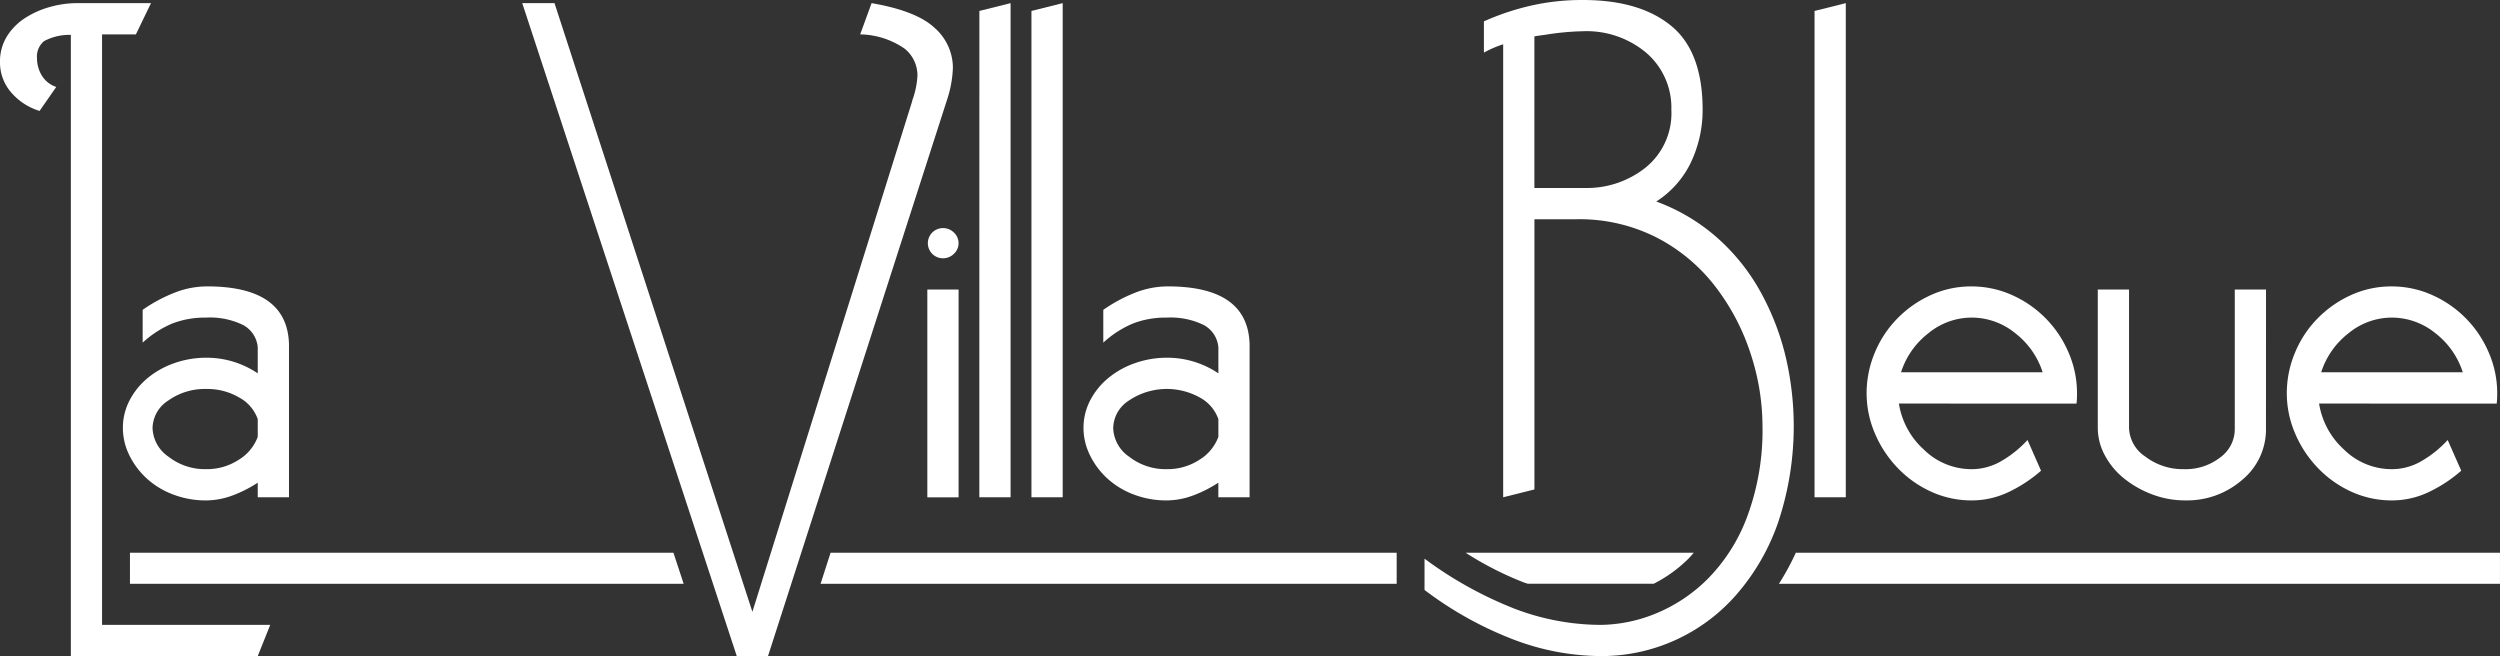
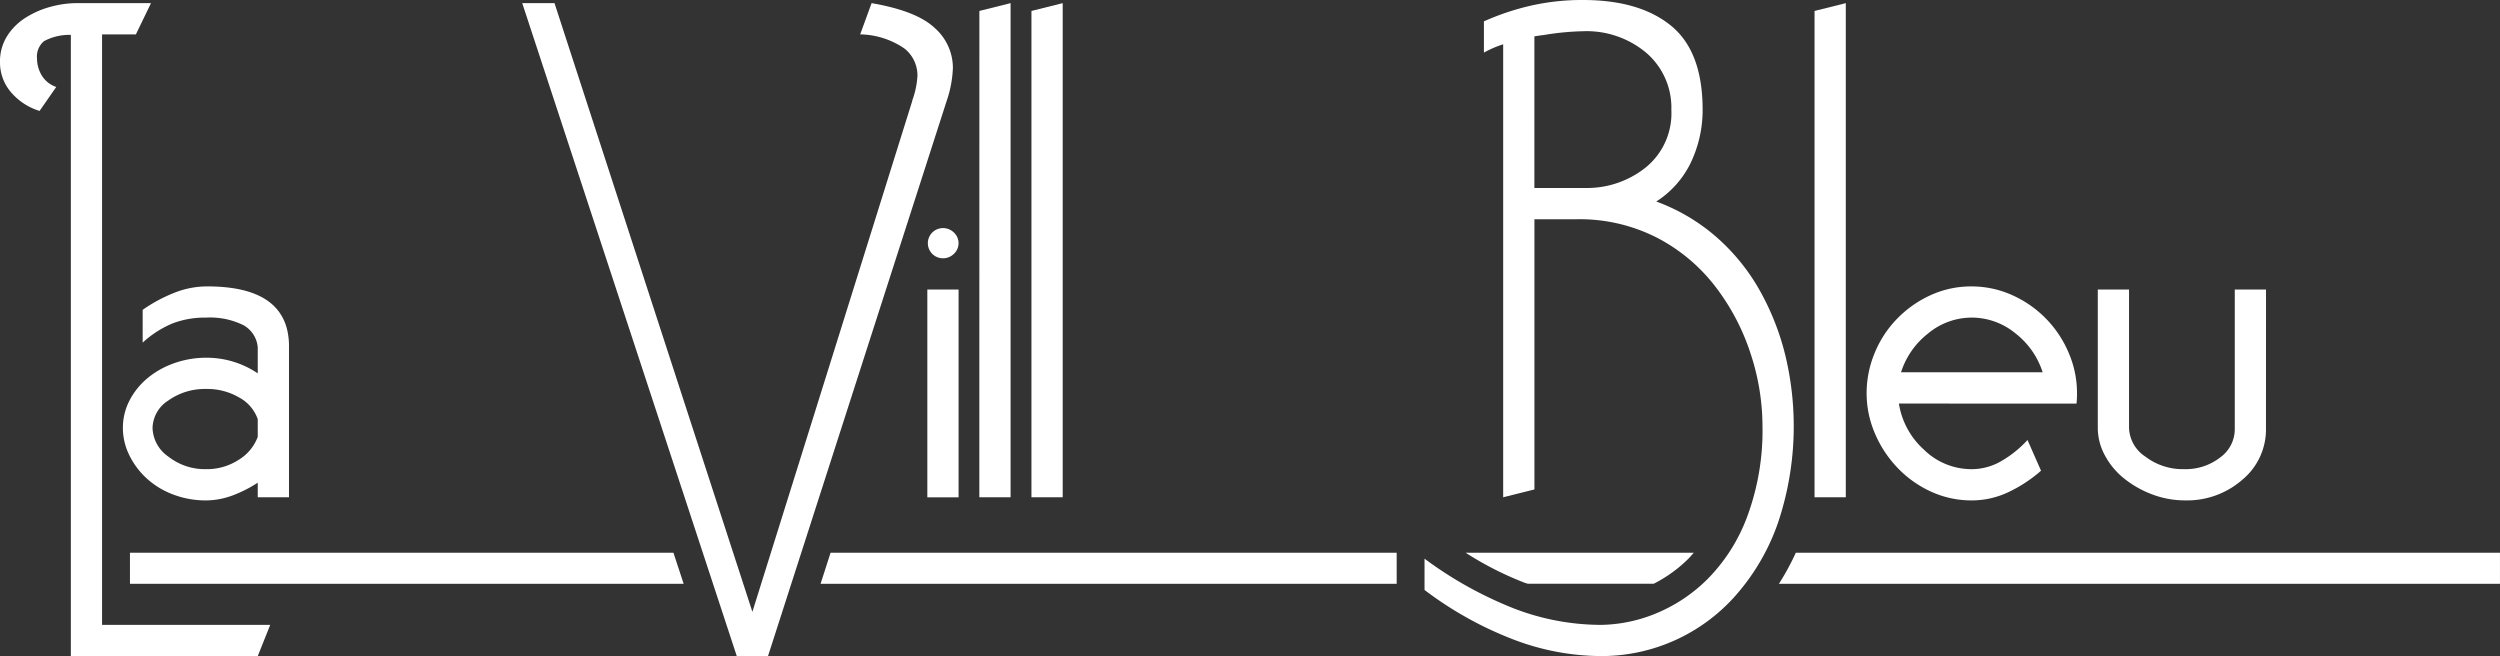
<svg xmlns="http://www.w3.org/2000/svg" width="215.241" height="56.486" viewBox="0 0 215.241 56.486">
  <rect x="0" y="0" width="215.241" height="56.486" fill="#333333" stroke="none" />
  <defs>
    <clipPath id="clip-path">
      <rect id="Rectangle_741" data-name="Rectangle 741" width="215.241" height="56.486" fill="#fff" />
    </clipPath>
  </defs>
  <g id="Groupe_676" data-name="Groupe 676" transform="translate(0 0)">
    <g id="Groupe_675" data-name="Groupe 675" transform="translate(0 0)" clip-path="url(#clip-path)">
      <path id="Tracé_8823" data-name="Tracé 8823" d="M86.222,32.517a28.169,28.169,0,0,0,5.036,2.567c.1.04.208.066.312.1H102.41a11.759,11.759,0,0,0,2.942-2.112c.176-.17.34-.367.506-.558Z" transform="translate(39.969 15.074)" fill="#fff" />
      <path id="Tracé_8824" data-name="Tracé 8824" d="M54.438,32.517H7.645v2.67H55.315Z" transform="translate(3.544 15.074)" fill="#fff" />
      <path id="Tracé_8825" data-name="Tracé 8825" d="M97.871,32.517H49.131l-.859,2.67h49.6Z" transform="translate(22.377 15.074)" fill="#fff" />
      <path id="Tracé_8826" data-name="Tracé 8826" d="M106.1,32.517a21.656,21.656,0,0,1-1.453,2.67h62.08v-2.67Z" transform="translate(48.512 15.074)" fill="#fff" />
      <path id="Tracé_8827" data-name="Tracé 8827" d="M90.571,42.813v-39a9.013,9.013,0,0,0-1.658.717V1.838a21.943,21.943,0,0,1,4.1-1.365A19.943,19.943,0,0,1,97.431,0q4.887,0,7.6,2.22t2.712,7.24a10.493,10.493,0,0,1-1.076,4.661,8.226,8.226,0,0,1-2.914,3.229,16.51,16.51,0,0,1,5.267,3.138,17.534,17.534,0,0,1,3.72,4.661,22.12,22.12,0,0,1,2.151,5.56,26.13,26.13,0,0,1-.628,14.211,18.752,18.752,0,0,1-3.653,6.321,15.4,15.4,0,0,1-11.656,5.244,21.352,21.352,0,0,1-7.575-1.456A31.039,31.039,0,0,1,83.8,50.793V48.1a33.558,33.558,0,0,0,7.733,4.3A20.958,20.958,0,0,0,98.954,53.8a12.862,12.862,0,0,0,4.663-.94,13.655,13.655,0,0,0,4.528-2.983,15.093,15.093,0,0,0,3.429-5.379,21.334,21.334,0,0,0,1.323-7.868,20,20,0,0,0-1.01-6.143,19.139,19.139,0,0,0-3.025-5.783,15.07,15.07,0,0,0-5.043-4.236,14.657,14.657,0,0,0-6.927-1.592H93.261V42.14ZM94.158,3c-.449.06-.748.1-.9.135V16.184h4.348a8.1,8.1,0,0,0,5.245-1.771,6.006,6.006,0,0,0,2.2-4.953,6.22,6.22,0,0,0-2.129-4.887A7.979,7.979,0,0,0,97.431,2.69,23.011,23.011,0,0,0,94.158,3" transform="translate(38.847 0)" fill="#fff" />
      <path id="Tracé_8828" data-name="Tracé 8828" d="M8.787,53.711H23.266L22.192,56.4H6.1V2.919a4.573,4.573,0,0,0-2.308.537,1.719,1.719,0,0,0-.606,1.48,2.858,2.858,0,0,0,.4,1.458A2.3,2.3,0,0,0,4.843,7.4L3.407,9.464A5.238,5.238,0,0,1,.943,7.85,3.92,3.92,0,0,1,0,5.251a4.084,4.084,0,0,1,.606-2.22A5.079,5.079,0,0,1,2.2,1.44,7.7,7.7,0,0,1,4.35.5,8.6,8.6,0,0,1,6.59.184H13l-1.3,2.69H8.787Z" transform="translate(0 0.086)" fill="#fff" />
      <path id="Tracé_8829" data-name="Tracé 8829" d="M18.84,24.334V22.092a2.412,2.412,0,0,0-1.232-1.906,6.5,6.5,0,0,0-3.251-.65,7.694,7.694,0,0,0-2.892.515,8.83,8.83,0,0,0-2.533,1.638V18.865a13.284,13.284,0,0,1,2.646-1.436,7.688,7.688,0,0,1,2.914-.581q6.9,0,7.038,4.975V35H18.84V33.748a10.982,10.982,0,0,1-2.173,1.1,6.607,6.607,0,0,1-2.309.426,7.844,7.844,0,0,1-2.757-.493,7,7,0,0,1-2.286-1.368,6.674,6.674,0,0,1-1.525-2.017,5.3,5.3,0,0,1-.561-2.353,5.112,5.112,0,0,1,.561-2.353A6.193,6.193,0,0,1,9.336,24.76a7.41,7.41,0,0,1,2.309-1.3,8.171,8.171,0,0,1,2.757-.47,7.83,7.83,0,0,1,4.437,1.345m-7.688,2.331a2.874,2.874,0,0,0-1.368,2.375,3.108,3.108,0,0,0,1.368,2.466A5.1,5.1,0,0,0,14.4,32.583a5.006,5.006,0,0,0,2.8-.806A3.892,3.892,0,0,0,18.84,29.8V28.28a3.39,3.39,0,0,0-1.591-1.862,5.426,5.426,0,0,0-2.847-.739,5.41,5.41,0,0,0-3.251.986" transform="translate(3.351 7.81)" fill="#fff" />
      <path id="Tracé_8830" data-name="Tracé 8830" d="M66.25,2.335A4.592,4.592,0,0,1,67.8,5.743a9.852,9.852,0,0,1-.539,2.869L51.882,56.4h-2.69L30.722.184H33.5L50.537,52.59,64.3,8.611V8.567a7.259,7.259,0,0,0,.449-2.153,2.969,2.969,0,0,0-1.1-2.308,6.923,6.923,0,0,0-3.832-1.232L60.8.184q3.9.672,5.447,2.151" transform="translate(14.241 0.086)" fill="#fff" />
      <path id="Tracé_8831" data-name="Tracé 8831" d="M54.552,18.708h2.69V36.6h-2.69Zm2.286-4.91a1.251,1.251,0,0,1,0,1.838,1.326,1.326,0,0,1-.941.382,1.3,1.3,0,0,1,0-2.6,1.331,1.331,0,0,1,.941.381" transform="translate(25.288 6.22)" fill="#fff" />
      <path id="Tracé_8832" data-name="Tracé 8832" d="M57.614.857,60.3.184V42.728h-2.69Z" transform="translate(26.707 0.086)" fill="#fff" />
      <path id="Tracé_8833" data-name="Tracé 8833" d="M60.677.857l2.69-.673V42.728h-2.69Z" transform="translate(28.127 0.086)" fill="#fff" />
-       <path id="Tracé_8834" data-name="Tracé 8834" d="M75.351,24.334V22.092a2.412,2.412,0,0,0-1.232-1.906,6.5,6.5,0,0,0-3.251-.65,7.693,7.693,0,0,0-2.892.515,8.83,8.83,0,0,0-2.533,1.638V18.865a13.324,13.324,0,0,1,2.646-1.436A7.688,7.688,0,0,1,71,16.848q6.9,0,7.038,4.975V35h-2.69V33.748a10.982,10.982,0,0,1-2.173,1.1,6.607,6.607,0,0,1-2.309.426,7.844,7.844,0,0,1-2.757-.493,7,7,0,0,1-2.286-1.368A6.674,6.674,0,0,1,64.3,31.394a5.3,5.3,0,0,1-.561-2.353,5.112,5.112,0,0,1,.561-2.353,6.194,6.194,0,0,1,1.547-1.928,7.41,7.41,0,0,1,2.31-1.3,8.171,8.171,0,0,1,2.757-.47,7.83,7.83,0,0,1,4.438,1.345m-7.688,2.331a2.874,2.874,0,0,0-1.368,2.375,3.108,3.108,0,0,0,1.368,2.466,5.093,5.093,0,0,0,3.251,1.076,5.01,5.01,0,0,0,2.8-.806A3.892,3.892,0,0,0,75.351,29.8V28.28a3.387,3.387,0,0,0-1.592-1.862,5.847,5.847,0,0,0-6.1.247" transform="translate(29.547 7.81)" fill="#fff" />
      <path id="Tracé_8835" data-name="Tracé 8835" d="M106.744.857l2.69-.673V42.728h-2.69Z" transform="translate(49.482 0.086)" fill="#fff" />
      <path id="Tracé_8836" data-name="Tracé 8836" d="M112.586,26.934a6.754,6.754,0,0,0,2.153,3.968,5.85,5.85,0,0,0,4.123,1.682,5.059,5.059,0,0,0,2.579-.719,9.409,9.409,0,0,0,2.217-1.793l1.166,2.645a12.039,12.039,0,0,1-2.847,1.862,7.351,7.351,0,0,1-3.116.694,8.34,8.34,0,0,1-3.474-.739,9.337,9.337,0,0,1-2.892-2.04,9.8,9.8,0,0,1-1.971-2.981,8.763,8.763,0,0,1-.717-3.474,9,9,0,0,1,.7-3.473,9.19,9.19,0,0,1,1.949-2.959,9.527,9.527,0,0,1,2.892-2.018,8.354,8.354,0,0,1,3.474-.739,8.5,8.5,0,0,1,3.495.739,9.459,9.459,0,0,1,4.887,4.978,8.761,8.761,0,0,1,.717,3.473,6.924,6.924,0,0,1-.044.9Zm6.276-7.4A5.883,5.883,0,0,0,115.1,20.9a6.9,6.9,0,0,0-2.33,3.34h12.193a6.909,6.909,0,0,0-2.331-3.34,5.941,5.941,0,0,0-3.81-1.367Z" transform="translate(50.902 7.81)" fill="#fff" />
      <path id="Tracé_8837" data-name="Tracé 8837" d="M137.886,29.045a5.609,5.609,0,0,1-2.017,4.348,7.216,7.216,0,0,1-4.975,1.793,7.872,7.872,0,0,1-2.8-.515A8.73,8.73,0,0,1,125.67,33.3a6.429,6.429,0,0,1-1.657-1.995,4.954,4.954,0,0,1-.607-2.353V17.031h2.69V28.956a3.082,3.082,0,0,0,1.412,2.465,5.289,5.289,0,0,0,3.3,1.076,4.844,4.844,0,0,0,3.138-1.008,3,3,0,0,0,1.254-2.4V17.031h2.69Z" transform="translate(57.206 7.895)" fill="#fff" />
-       <path id="Tracé_8838" data-name="Tracé 8838" d="M137.305,26.934a6.754,6.754,0,0,0,2.153,3.968,5.848,5.848,0,0,0,4.123,1.682,5.059,5.059,0,0,0,2.579-.719,9.41,9.41,0,0,0,2.217-1.793l1.166,2.645a12.068,12.068,0,0,1-2.847,1.862,7.351,7.351,0,0,1-3.116.694,8.34,8.34,0,0,1-3.474-.739,9.337,9.337,0,0,1-2.892-2.04,9.8,9.8,0,0,1-1.971-2.981,8.763,8.763,0,0,1-.717-3.474,9,9,0,0,1,.7-3.473,9.19,9.19,0,0,1,1.949-2.959,9.527,9.527,0,0,1,2.892-2.018,8.353,8.353,0,0,1,3.474-.739,8.5,8.5,0,0,1,3.495.739,9.459,9.459,0,0,1,4.887,4.978,8.761,8.761,0,0,1,.717,3.473,6.923,6.923,0,0,1-.044.9Zm6.276-7.4a5.883,5.883,0,0,0-3.766,1.367,6.9,6.9,0,0,0-2.33,3.34h12.193a6.909,6.909,0,0,0-2.331-3.34,5.941,5.941,0,0,0-3.81-1.367Z" transform="translate(62.36 7.81)" fill="#fff" />
    </g>
  </g>
</svg>